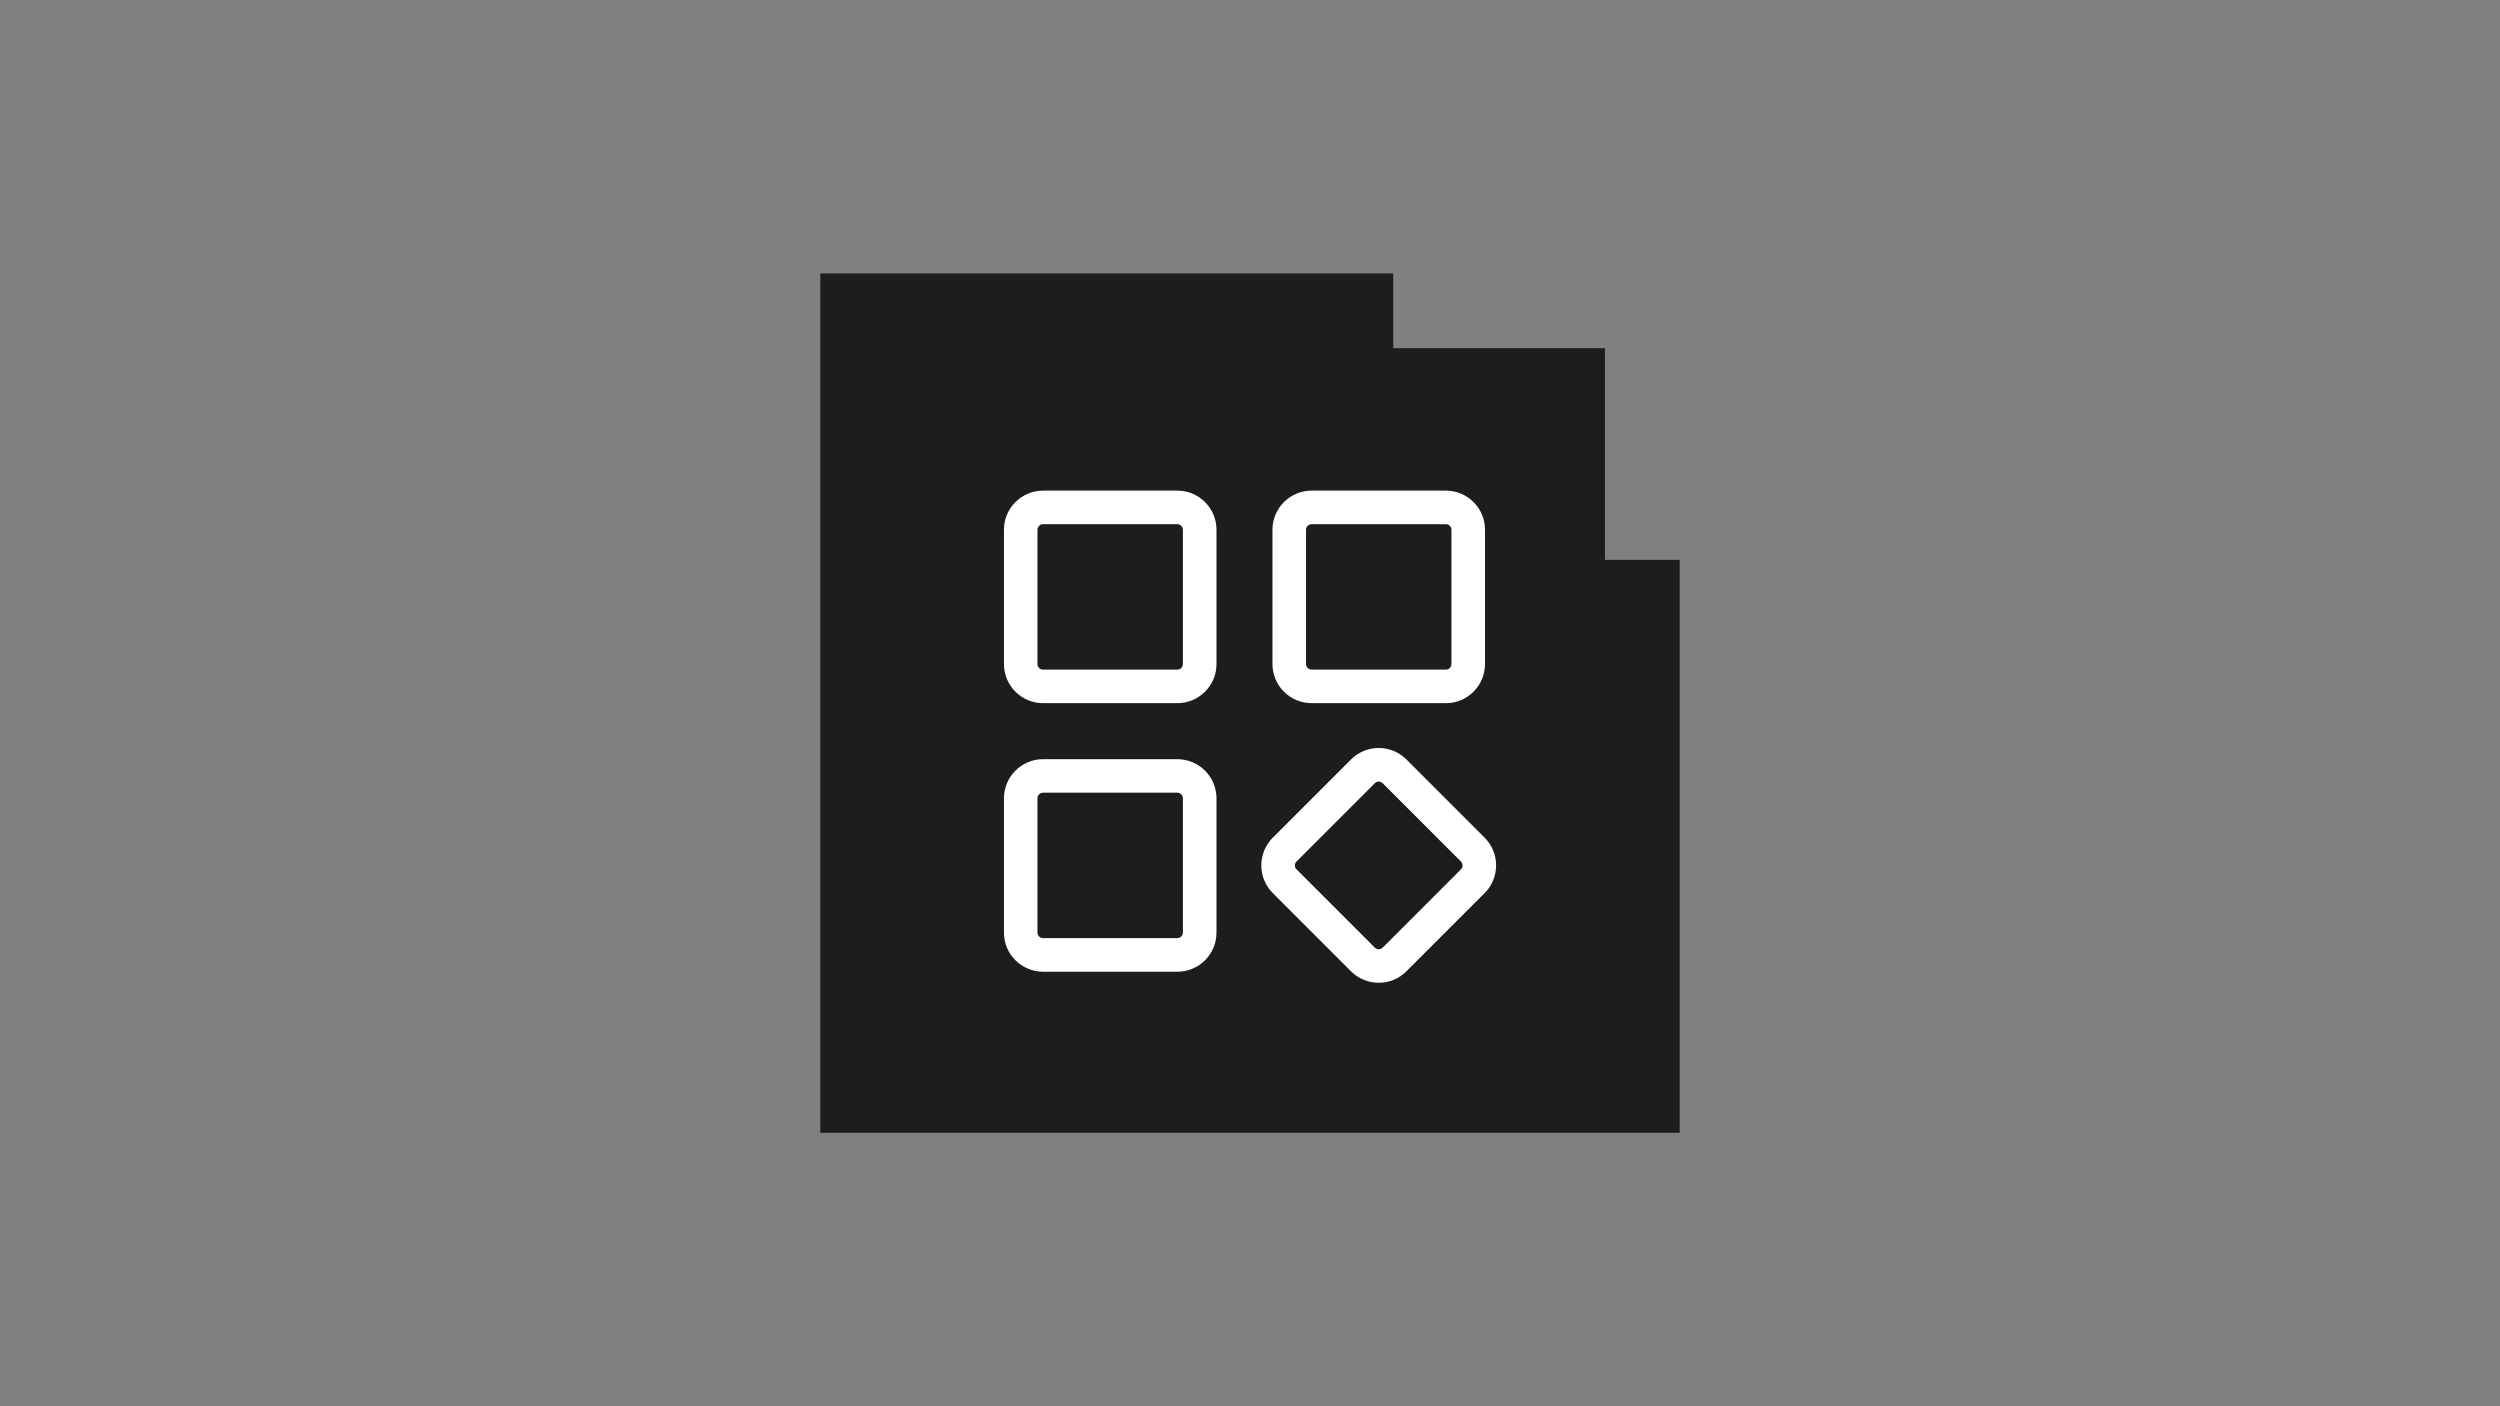
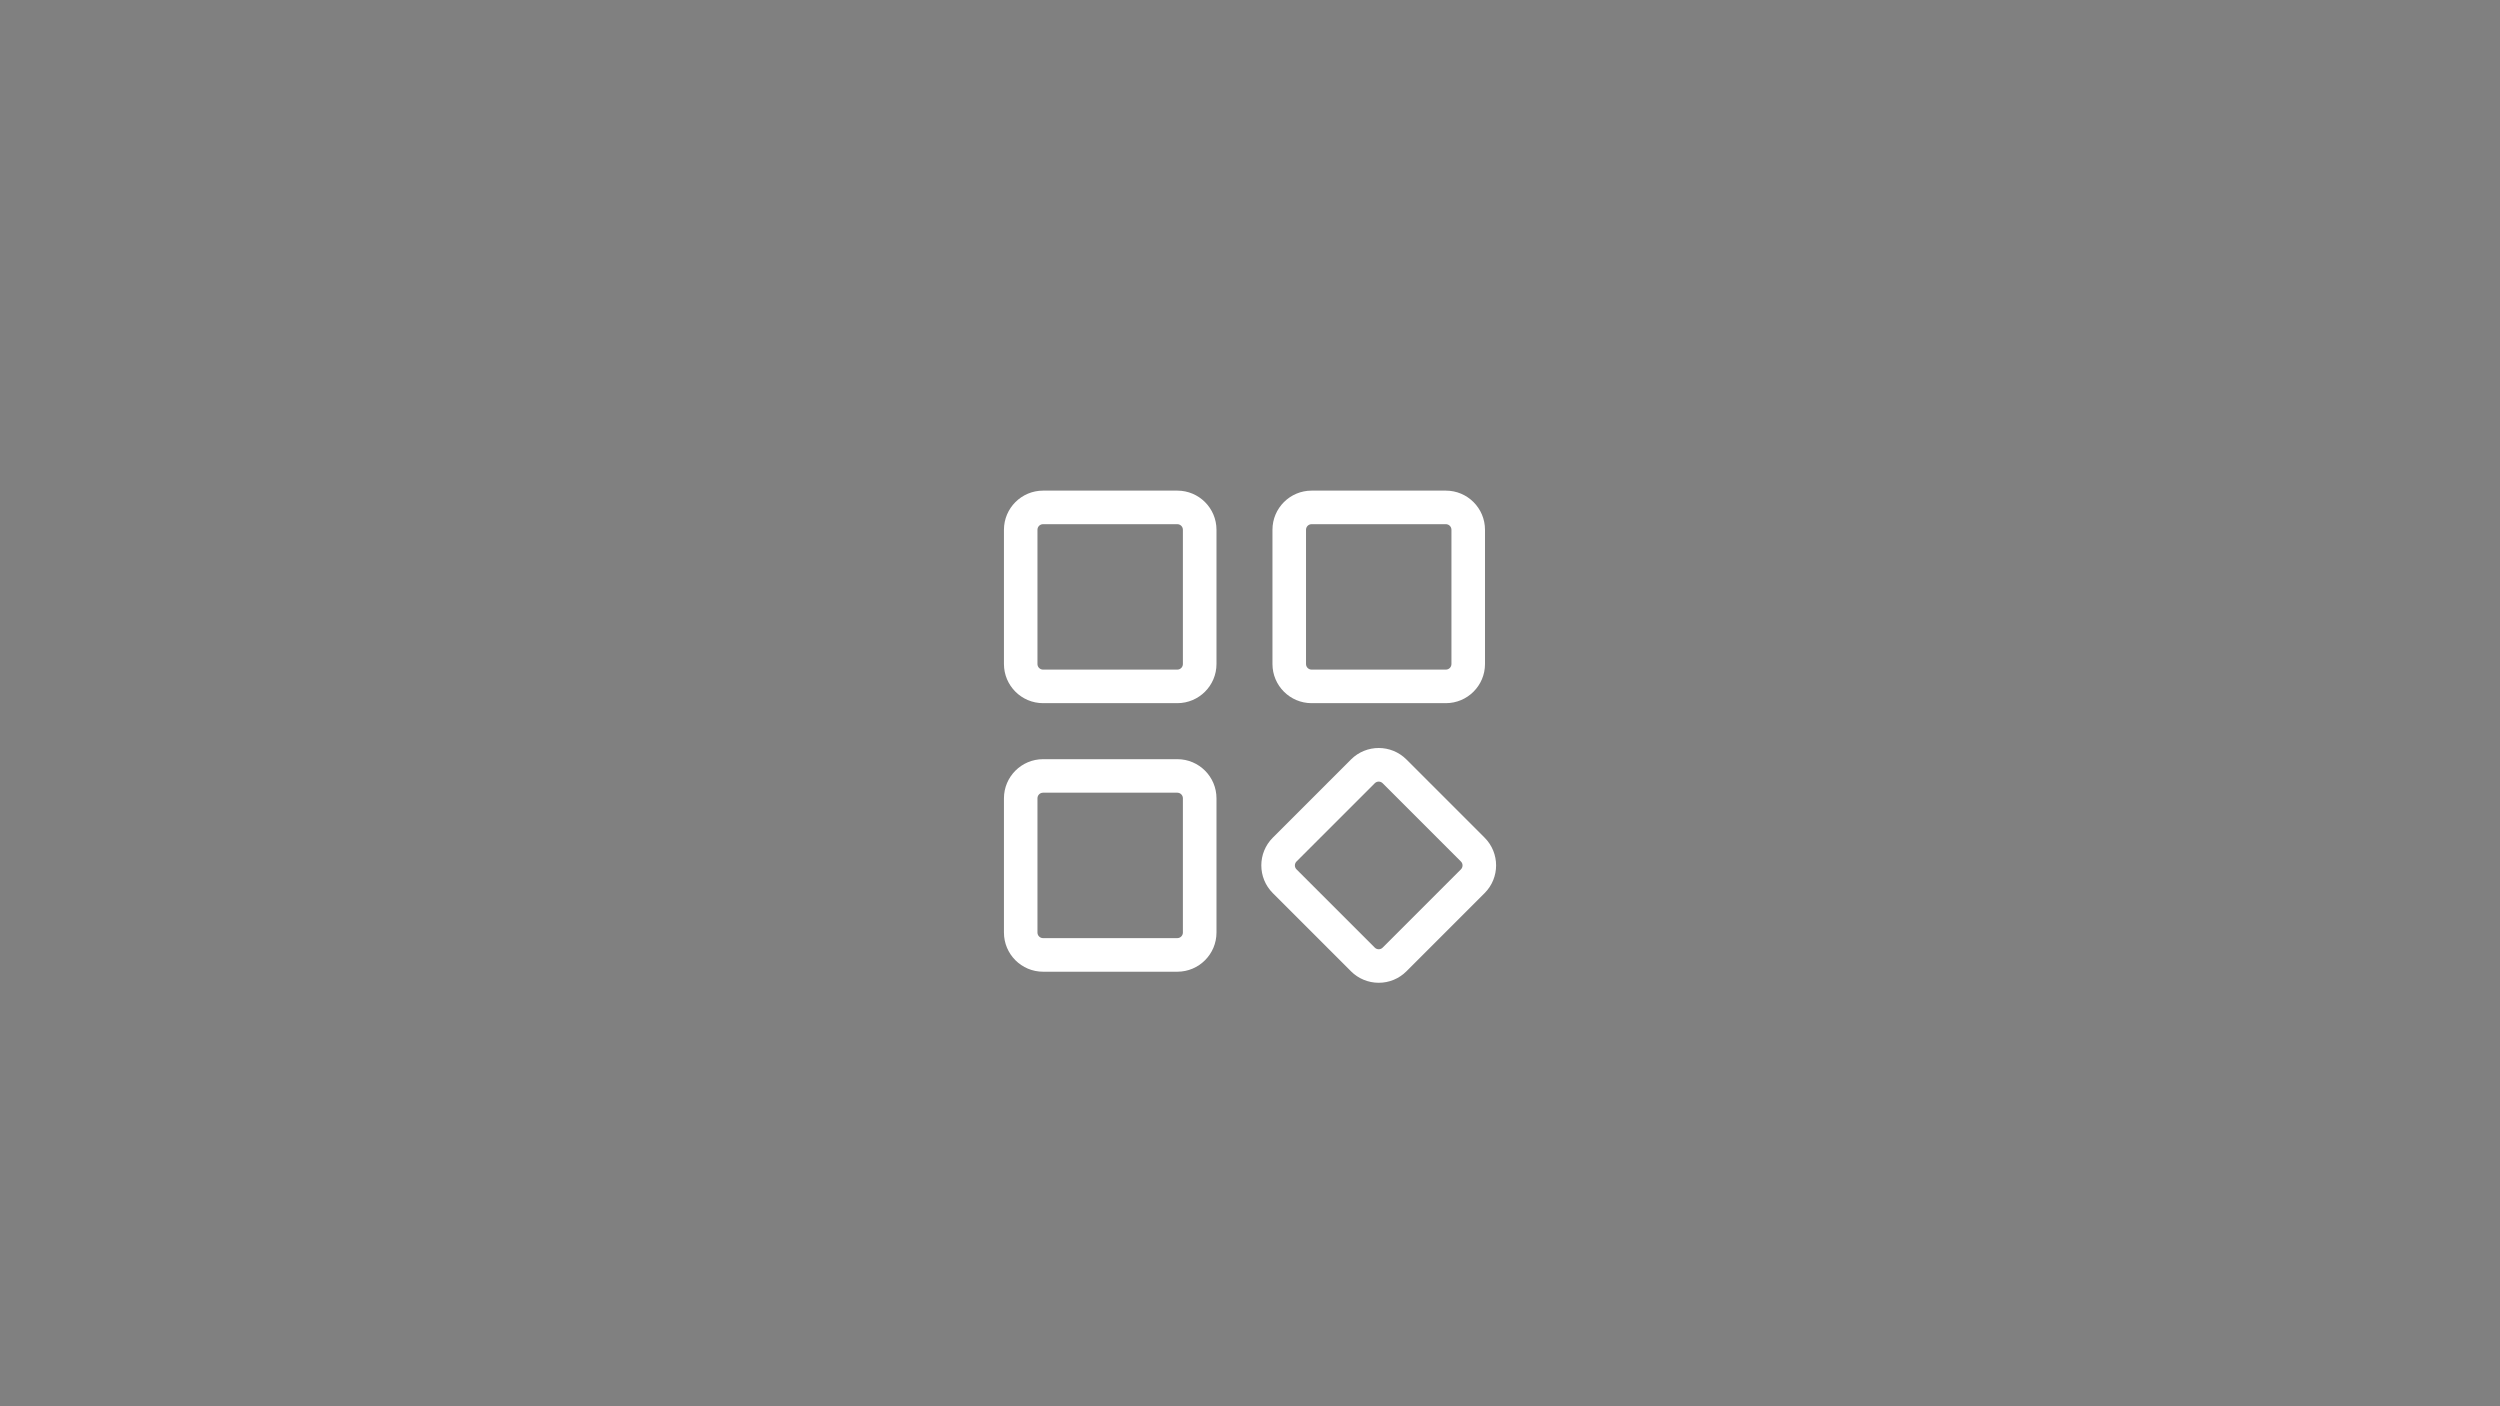
<svg xmlns="http://www.w3.org/2000/svg" id="uuid-2e3d3548-ccad-45a4-9e49-82cb1a1efe77" viewBox="0 0 640 360">
  <rect x="0" y="0" width="640" height="360" fill="#808080" stroke="none" />
-   <polygon points="430 290 430 143.33 410.87 143.33 410.87 89.13 356.67 89.13 356.67 70 210 70 210 290 430 290" style="fill:#1d1d1b; stroke-width:0px;" />
  <g id="uuid-fdea5999-c369-4b26-9dcb-3bb9eb67a347">
    <path d="M370.14,180.01h-34.37c-5.53,0-10.02-4.49-10.02-10.02v-34.37c0-5.53,4.49-10.02,10.02-10.02h34.37c5.53,0,10.02,4.49,10.02,10.02v34.37c0,5.53-4.49,10.02-10.02,10.02ZM335.77,134.19c-.79,0-1.43.64-1.43,1.43v34.37c0,.79.64,1.43,1.43,1.43h34.37c.79,0,1.43-.64,1.43-1.43v-34.37c0-.79-.64-1.43-1.43-1.43h-34.37Z" style="fill:#fff; stroke-width:0px;" />
    <path d="M352.95,251.59c-2.66,0-5.21-1.05-7.09-2.93l-20.03-20.03c-3.91-3.92-3.91-10.26,0-14.18l20.03-20.03c3.92-3.91,10.26-3.91,14.18,0l20.03,20.03c3.91,3.92,3.91,10.26,0,14.18l-20.03,20.03c-1.88,1.88-4.43,2.94-7.09,2.93ZM352.95,200.09c-.38,0-.74.15-1.01.42l-20.03,20.03c-.56.56-.56,1.47,0,2.02,0,0,0,0,0,0l20.03,20.03c.56.56,1.47.56,2.02,0h0s20.03-20.03,20.03-20.03c.56-.56.56-1.47,0-2.02h0s-20.03-20.03-20.03-20.03c-.27-.27-.63-.42-1.01-.42h0Z" style="fill:#fff; stroke-width:0px;" />
    <path d="M301.4,180.01h-34.37c-5.53,0-10.02-4.49-10.02-10.02v-34.37c0-5.53,4.49-10.02,10.02-10.02h34.37c5.53,0,10.02,4.49,10.02,10.02v34.37c0,5.53-4.49,10.02-10.02,10.02ZM267.02,134.19c-.79,0-1.43.64-1.43,1.43v34.37c0,.79.64,1.43,1.43,1.43h34.37c.79,0,1.43-.64,1.43-1.43v-34.37c0-.79-.64-1.43-1.43-1.43h-34.37Z" style="fill:#fff; stroke-width:0px;" />
    <path d="M301.4,248.76h-34.37c-5.53,0-10.02-4.49-10.02-10.02v-34.37c0-5.53,4.49-10.02,10.02-10.02h34.37c5.53,0,10.02,4.49,10.02,10.02v34.37c0,5.53-4.49,10.02-10.02,10.02ZM267.02,202.93c-.79,0-1.43.64-1.43,1.43v34.37c0,.79.64,1.43,1.43,1.43h34.37c.79,0,1.43-.64,1.43-1.43v-34.37c0-.79-.64-1.43-1.43-1.43h-34.37Z" style="fill:#fff; stroke-width:0px;" />
  </g>
</svg>